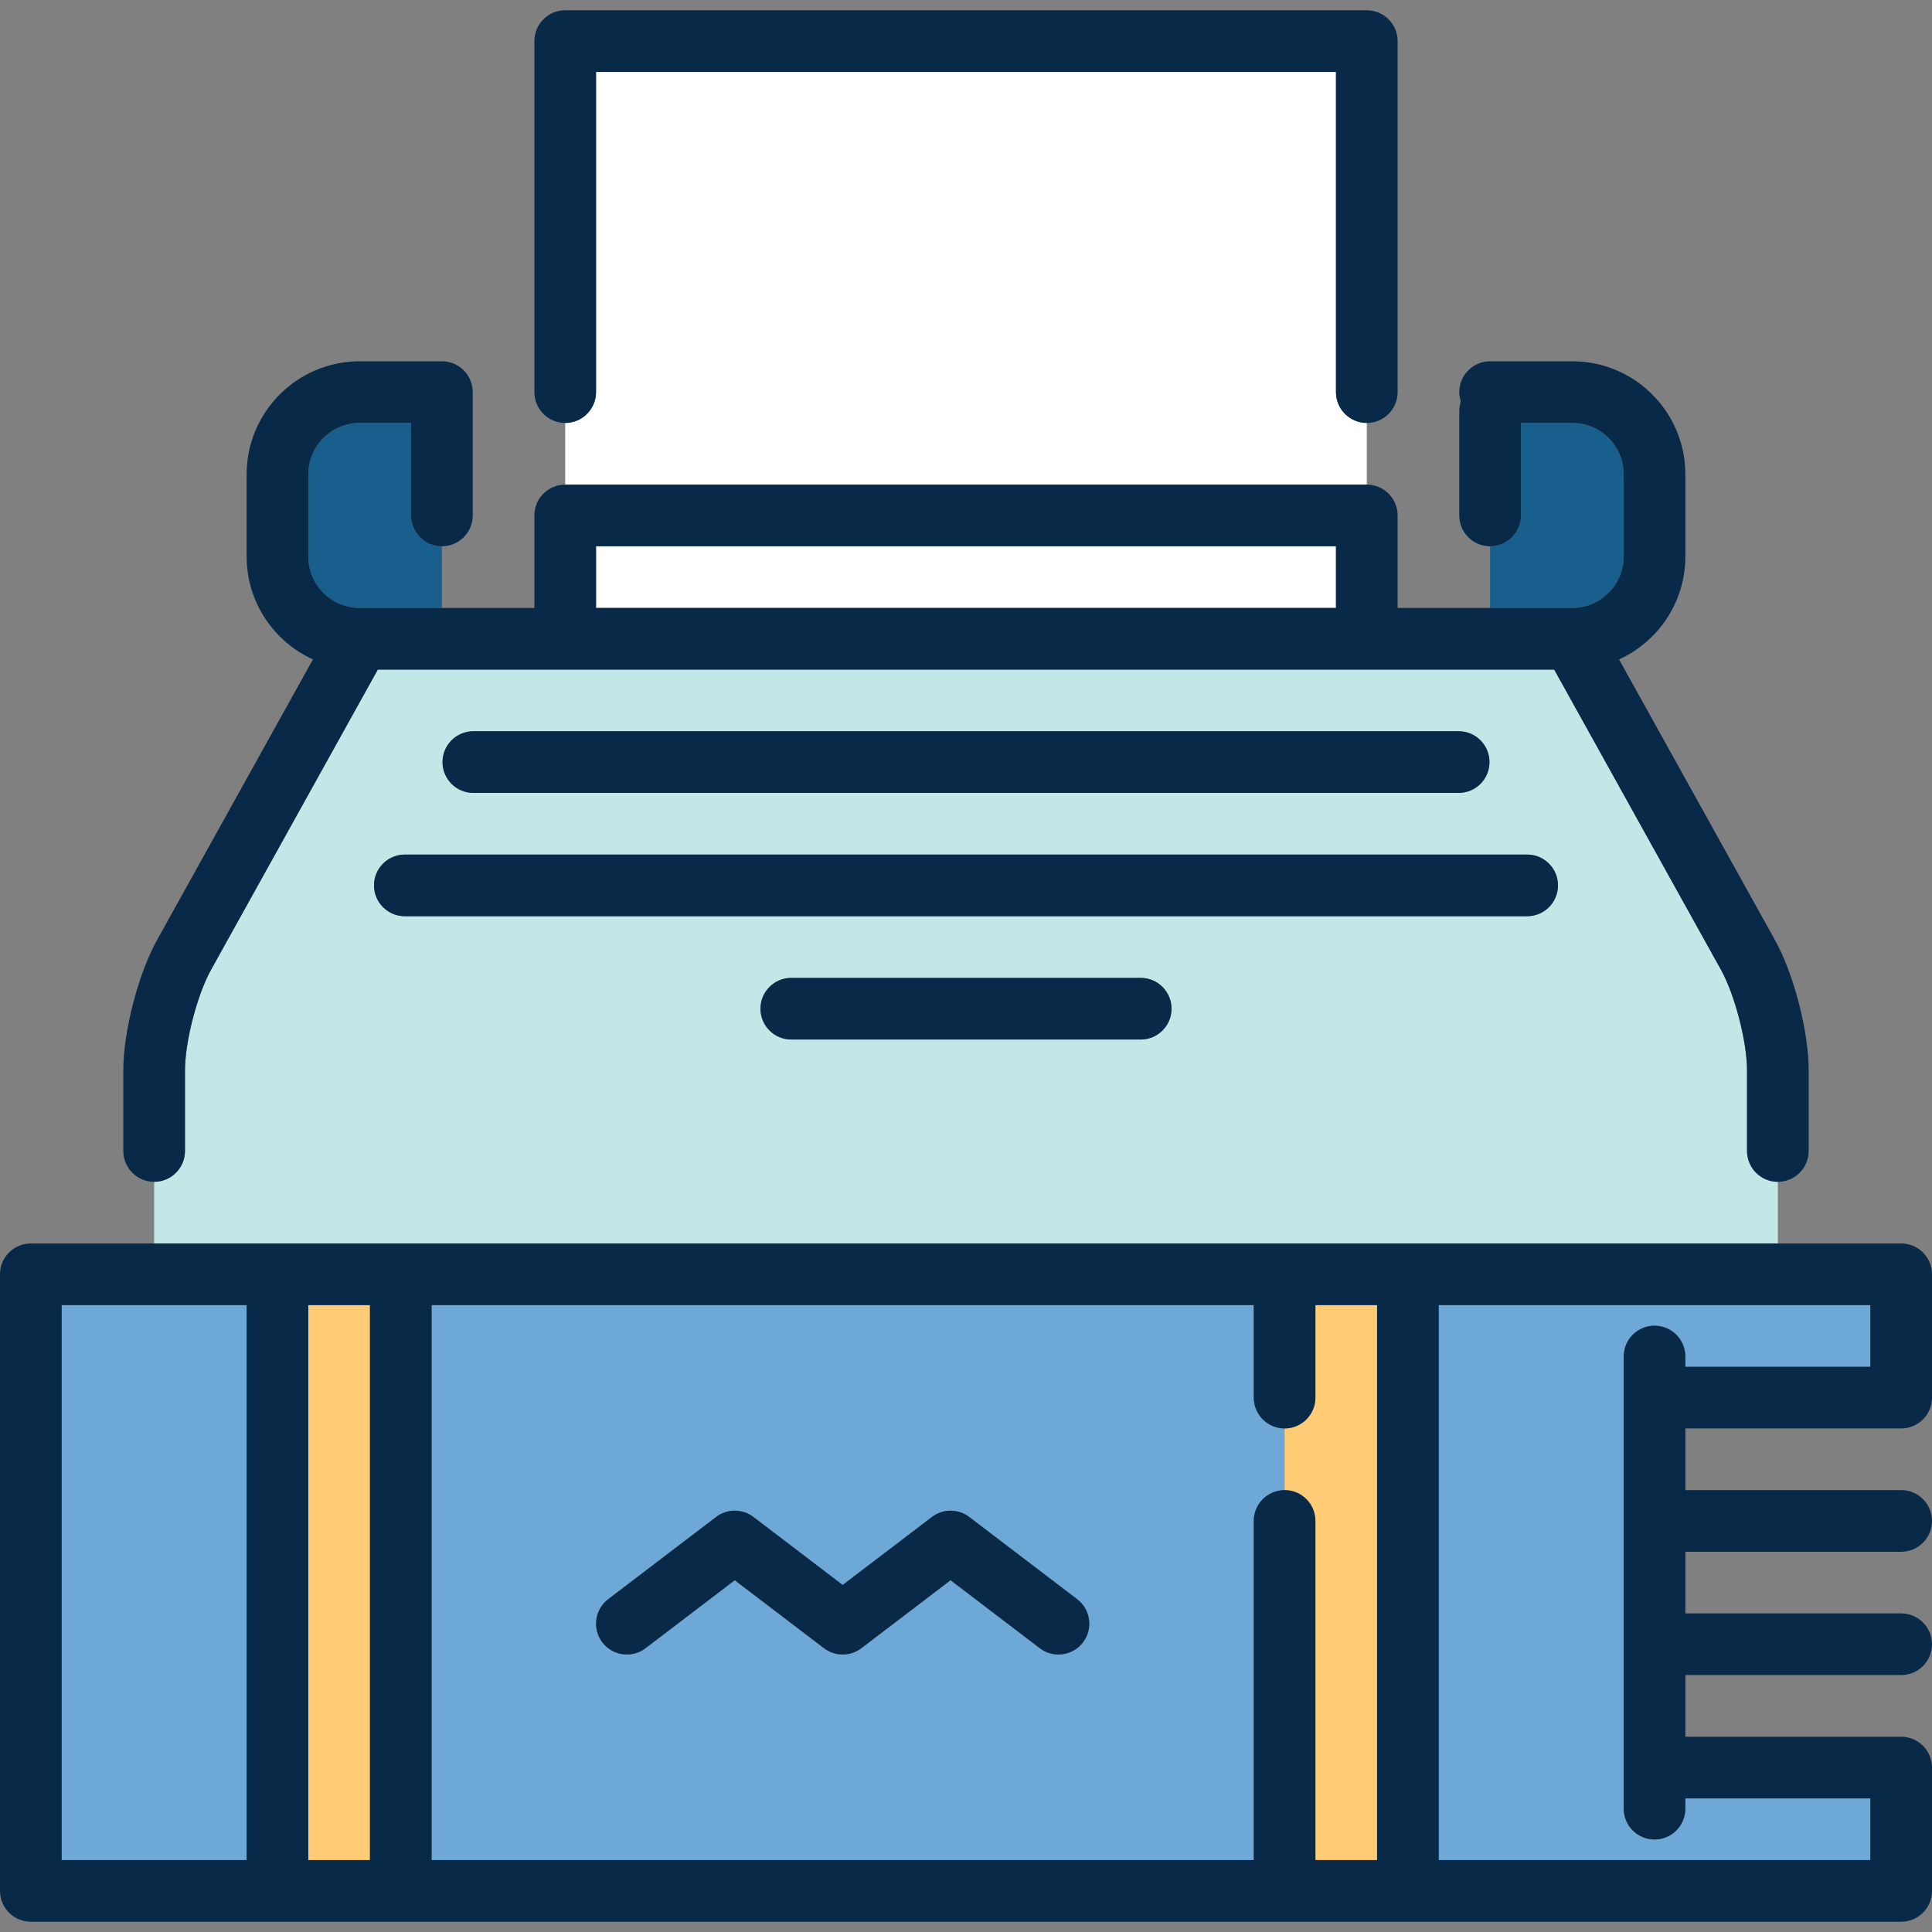
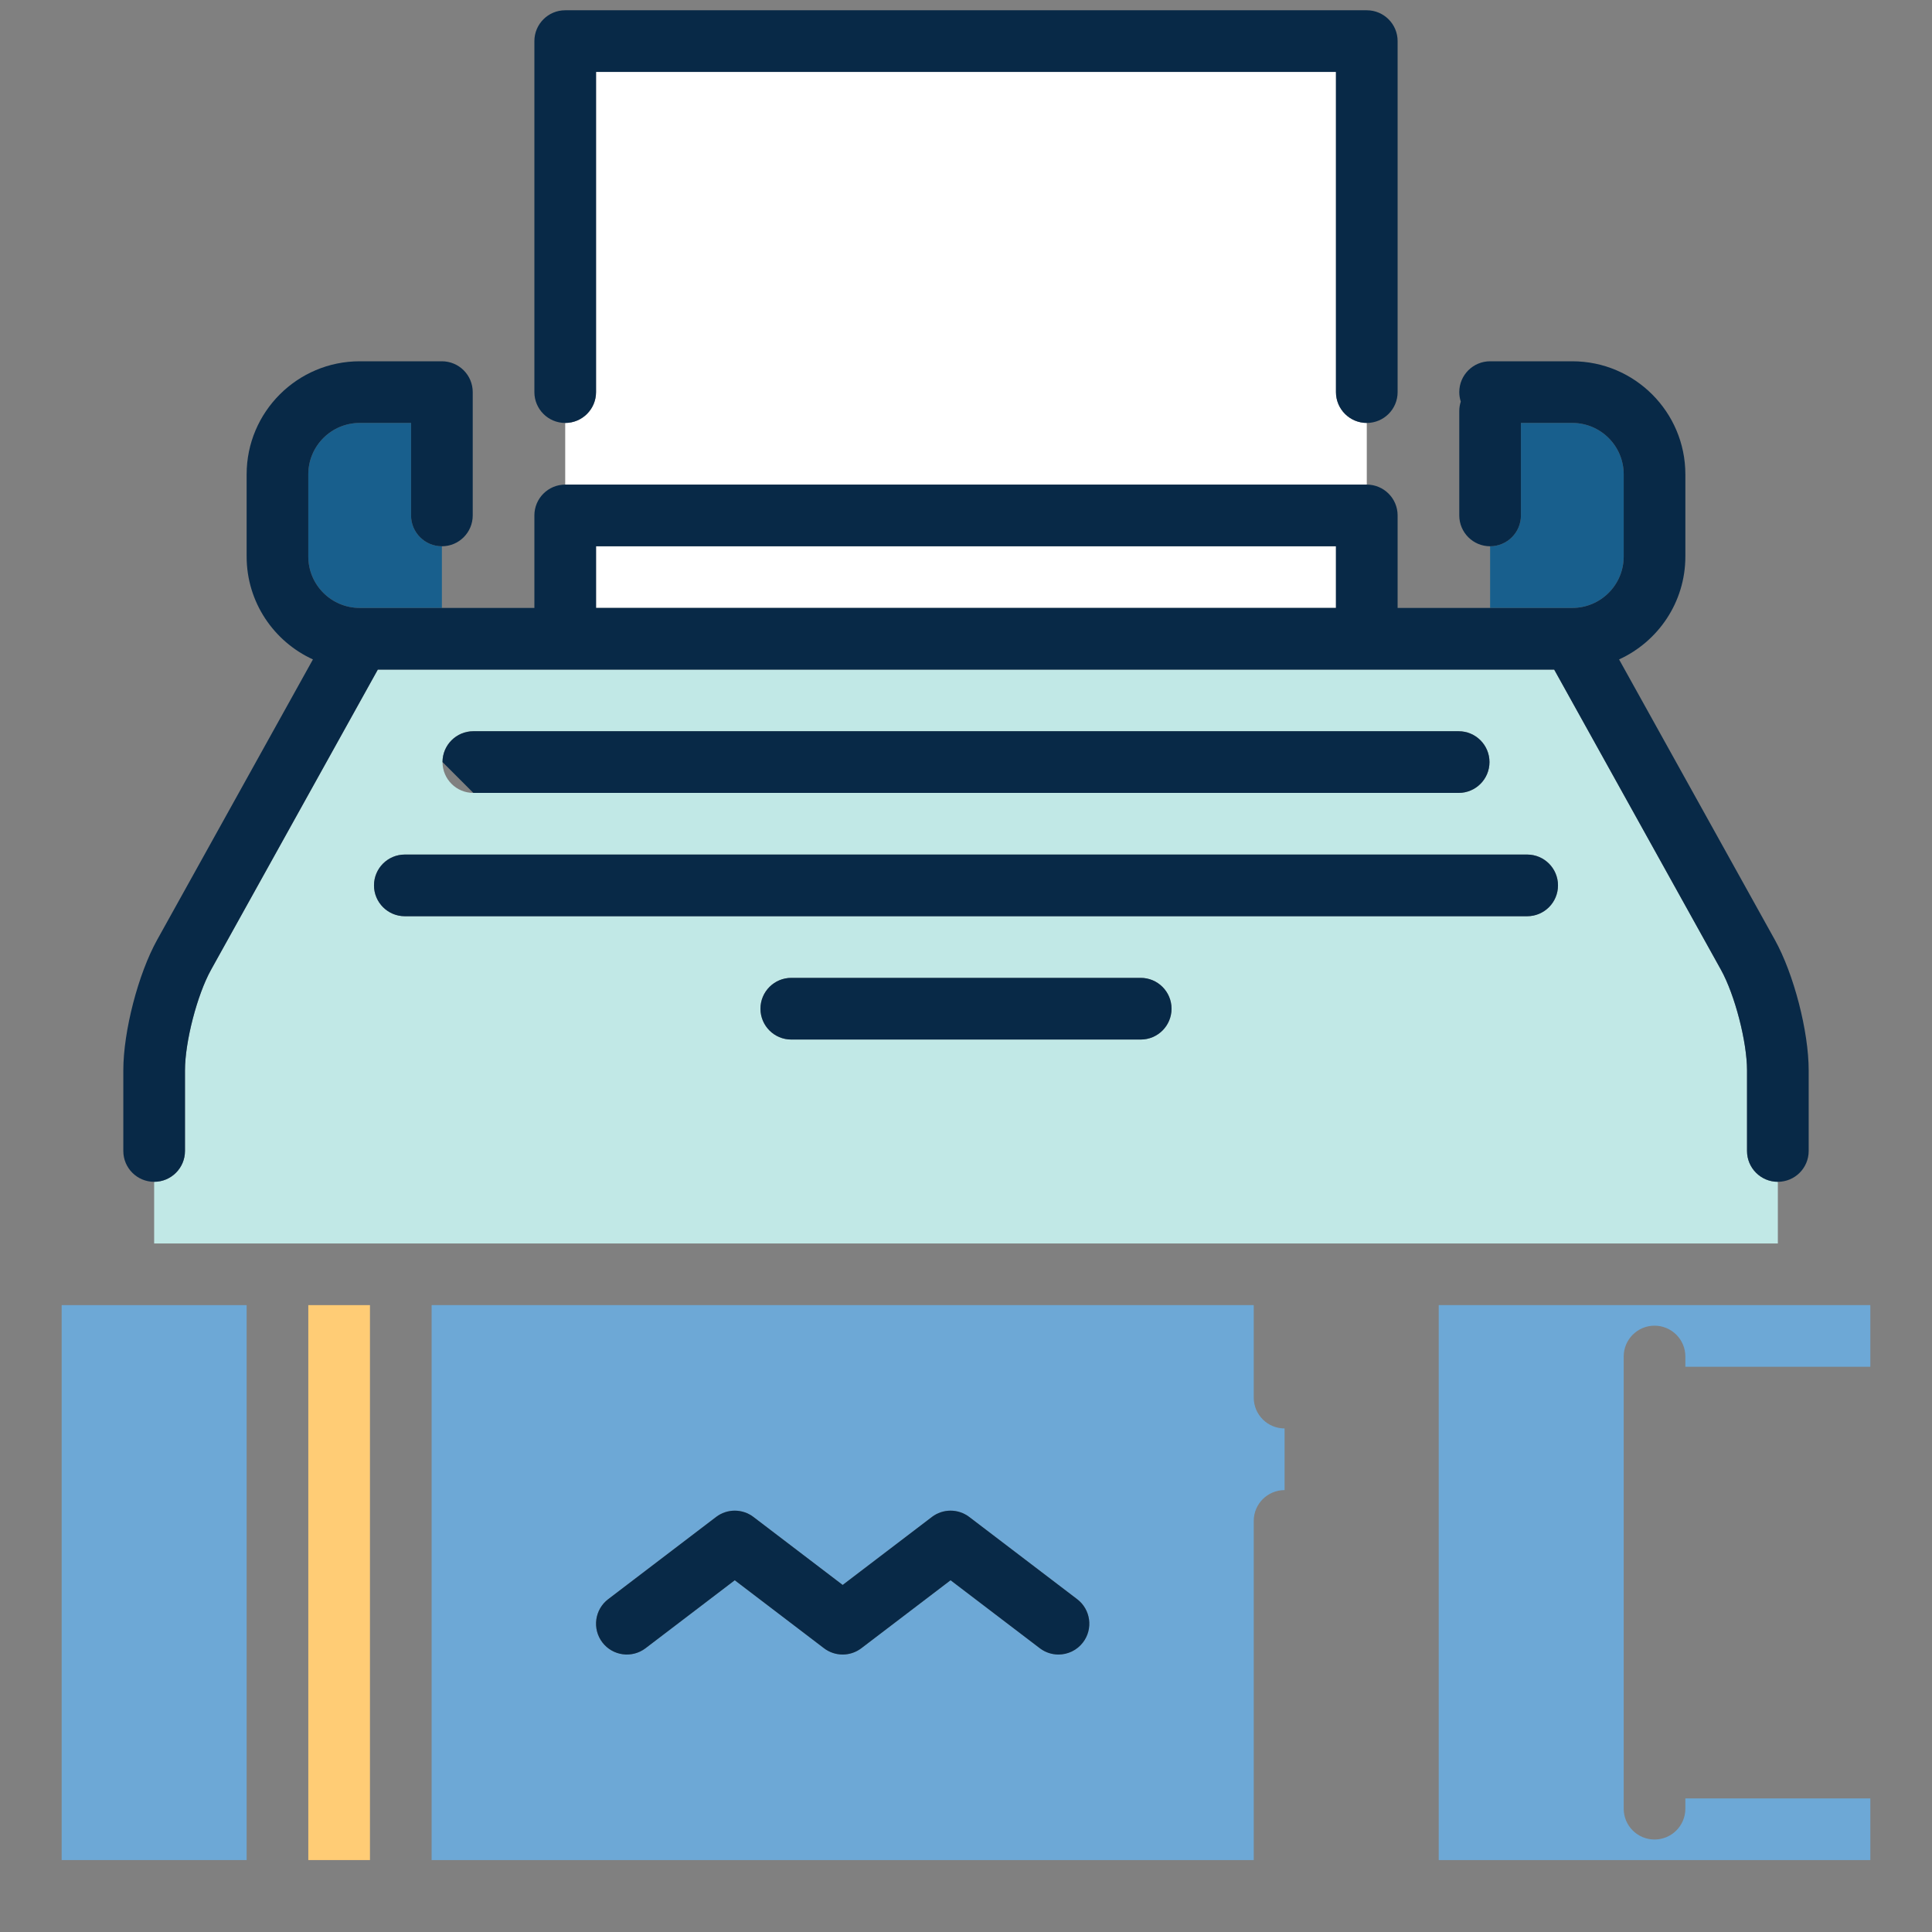
<svg xmlns="http://www.w3.org/2000/svg" version="1.1" id="Capa_1" viewBox="0 0 470 470" xml:space="preserve">
  <rect x="0" y="0" width="470" height="470" fill="#808080" stroke="none" />
  <g>
    <path style="fill:#C1E8E6;" d="M432.5,302.5v-15c-4.143,0-7.5-3.358-7.5-7.5V260.39c0-6.956-2.963-18.39-6.341-24.47l-40.572-73.03   H91.913l-40.571,73.03C47.963,242,45,253.434,45,260.39V280c0,4.142-3.357,7.5-7.5,7.5v15H432.5z M277.5,252.89h-85   c-4.143,0-7.5-3.358-7.5-7.5s3.357-7.5,7.5-7.5h85c4.143,0,7.5,3.358,7.5,7.5S281.643,252.89,277.5,252.89z M115.152,177.89   h239.695c4.143,0,7.5,3.358,7.5,7.5s-3.357,7.5-7.5,7.5H115.152c-4.143,0-7.5-3.358-7.5-7.5S111.01,177.89,115.152,177.89z    M98.485,207.89h273.029c4.143,0,7.5,3.358,7.5,7.5s-3.357,7.5-7.5,7.5H98.485c-4.143,0-7.5-3.358-7.5-7.5   S94.343,207.89,98.485,207.89z" />
    <path style="fill:#185F8D;" d="M100,125.39v-22.5H87.5c-6.893,0-12.5,5.607-12.5,12.5v20c0,6.893,5.607,12.5,12.5,12.5h20v-15   C103.357,132.89,100,129.532,100,125.39z" />
    <path style="fill:#185F8D;" d="M395,135.39v-20c0-6.893-5.607-12.5-12.5-12.5H370v22.5c0,4.142-3.357,7.5-7.5,7.5v15h20   C389.393,147.89,395,142.282,395,135.39z" />
    <path style="fill:#FFFFFF;" d="M332.5,102.89c-4.143,0-7.5-3.358-7.5-7.5V17.5H145V95.39c0,4.142-3.357,7.5-7.5,7.5v15h195V102.89z   " />
    <rect x="145" y="132.89" style="fill:#FFFFFF;" width="180" height="15" />
    <path style="fill:#082947;" d="M145,95.39V17.5h180V95.39c0,4.142,3.357,7.5,7.5,7.5s7.5-3.358,7.5-7.5V10   c0-4.142-3.357-7.5-7.5-7.5h-195c-4.143,0-7.5,3.358-7.5,7.5V95.39c0,4.142,3.357,7.5,7.5,7.5S145,99.532,145,95.39z" />
    <path style="fill:#082947;" d="M45,280V260.39c0-6.956,2.963-18.39,6.342-24.47l40.571-73.03h286.174l40.572,73.03   C422.037,242,425,253.434,425,260.39V280c0,4.142,3.357,7.5,7.5,7.5s7.5-3.358,7.5-7.5V260.39c0-9.501-3.614-23.45-8.229-31.754   l-37.898-68.218C403.375,156.082,410,146.498,410,135.39v-20c0-15.164-12.337-27.5-27.5-27.5h-20c-4.143,0-7.5,3.358-7.5,7.5   c0,0.805,0.13,1.578,0.365,2.305C355.13,98.421,355,99.195,355,100v25.39c0,4.142,3.357,7.5,7.5,7.5s7.5-3.358,7.5-7.5v-22.5h12.5   c6.893,0,12.5,5.607,12.5,12.5v20c0,6.893-5.607,12.5-12.5,12.5H340v-22.5c0-4.142-3.357-7.5-7.5-7.5h-195   c-4.143,0-7.5,3.358-7.5,7.5v22.5H87.5c-6.893,0-12.5-5.607-12.5-12.5v-20c0-6.893,5.607-12.5,12.5-12.5H100v22.5   c0,4.142,3.357,7.5,7.5,7.5s7.5-3.358,7.5-7.5v-30c0-4.142-3.357-7.5-7.5-7.5h-20c-15.163,0-27.5,12.336-27.5,27.5v20   c0,11.108,6.625,20.692,16.127,25.028l-37.897,68.217C33.614,236.94,30,250.888,30,260.39V280c0,4.142,3.357,7.5,7.5,7.5   S45,284.143,45,280z M325,132.89v15H145v-15H325z" />
-     <path style="fill:#082947;" d="M115.152,192.89h239.695c4.143,0,7.5-3.358,7.5-7.5s-3.357-7.5-7.5-7.5H115.152   c-4.143,0-7.5,3.358-7.5,7.5S111.01,192.89,115.152,192.89z" />
+     <path style="fill:#082947;" d="M115.152,192.89h239.695c4.143,0,7.5-3.358,7.5-7.5s-3.357-7.5-7.5-7.5H115.152   c-4.143,0-7.5,3.358-7.5,7.5z" />
    <path style="fill:#082947;" d="M98.485,222.89h273.029c4.143,0,7.5-3.358,7.5-7.5s-3.357-7.5-7.5-7.5H98.485   c-4.143,0-7.5,3.358-7.5,7.5S94.343,222.89,98.485,222.89z" />
    <path style="fill:#082947;" d="M277.5,237.89h-85c-4.143,0-7.5,3.358-7.5,7.5s3.357,7.5,7.5,7.5h85c4.143,0,7.5-3.358,7.5-7.5   S281.643,237.89,277.5,237.89z" />
    <rect x="15" y="317.5" style="fill:#6DA8D6;" width="45" height="135" />
    <rect x="75" y="317.5" style="fill:#FFCC75;" width="15" height="135" />
    <path style="fill:#6DA8D6;" d="M305,340v-22.5H105v135h200V370c0-4.142,3.357-7.5,7.5-7.5v-15C308.357,347.5,305,344.143,305,340z    M263.466,399.545c-1.476,1.937-3.711,2.956-5.972,2.956c-1.584,0-3.182-0.5-4.539-1.535l-21.707-16.537l-21.707,16.537   c-2.684,2.046-6.405,2.046-9.091,0l-21.703-16.537l-21.701,16.536c-3.298,2.51-8.001,1.874-10.512-1.419   c-2.51-3.295-1.874-8.001,1.42-10.511l26.247-20c2.686-2.046,6.406-2.046,9.092,0l21.703,16.537l21.707-16.537   c2.684-2.046,6.406-2.046,9.09,0l26.252,20C265.34,391.545,265.977,396.25,263.466,399.545z" />
-     <path style="fill:#FFCC75;" d="M320,317.5V340c0,4.142-3.357,7.5-7.5,7.5v15c4.143,0,7.5,3.358,7.5,7.5v82.5h15v-135H320z" />
    <path style="fill:#6DA8D6;" d="M410,440c0,4.142-3.357,7.5-7.5,7.5s-7.5-3.358-7.5-7.5V330c0-4.142,3.357-7.5,7.5-7.5   s7.5,3.358,7.5,7.5v2.5h45v-15H350v135h105v-15h-45V440z" />
    <path style="fill:#082947;" d="M262.045,389.035l-26.252-20c-2.684-2.046-6.406-2.046-9.09,0l-21.707,16.537l-21.703-16.537   c-2.686-2.046-6.406-2.045-9.092,0l-26.247,20c-3.294,2.51-3.93,7.216-1.42,10.511c2.511,3.293,7.214,3.93,10.512,1.419   l21.701-16.536l21.703,16.537c2.686,2.046,6.407,2.046,9.091,0l21.707-16.537l21.707,16.537c1.357,1.035,2.955,1.535,4.539,1.535   c2.261,0,4.496-1.019,5.972-2.956C265.977,396.25,265.34,391.545,262.045,389.035z" />
-     <path style="fill:#082947;" d="M462.5,347.5c4.143,0,7.5-3.358,7.5-7.5v-30c0-4.142-3.357-7.5-7.5-7.5H7.5   c-4.143,0-7.5,3.358-7.5,7.5v150c0,4.142,3.357,7.5,7.5,7.5h455c4.143,0,7.5-3.358,7.5-7.5v-30c0-4.142-3.357-7.5-7.5-7.5H410v-15   h52.5c4.143,0,7.5-3.358,7.5-7.5s-3.357-7.5-7.5-7.5H410v-15h52.5c4.143,0,7.5-3.358,7.5-7.5s-3.357-7.5-7.5-7.5H410v-15H462.5z    M320,452.5V370c0-4.142-3.357-7.5-7.5-7.5s-7.5,3.358-7.5,7.5v82.5H105v-135h200V340c0,4.142,3.357,7.5,7.5,7.5s7.5-3.358,7.5-7.5   v-22.5h15v135H320z M75,452.5v-135h15v135H75z M15,317.5h45v135H15V317.5z M455,452.5H350v-135h105v15h-45V330   c0-4.142-3.357-7.5-7.5-7.5s-7.5,3.358-7.5,7.5v110c0,4.142,3.357,7.5,7.5,7.5s7.5-3.358,7.5-7.5v-2.5h45V452.5z" />
  </g>
</svg>